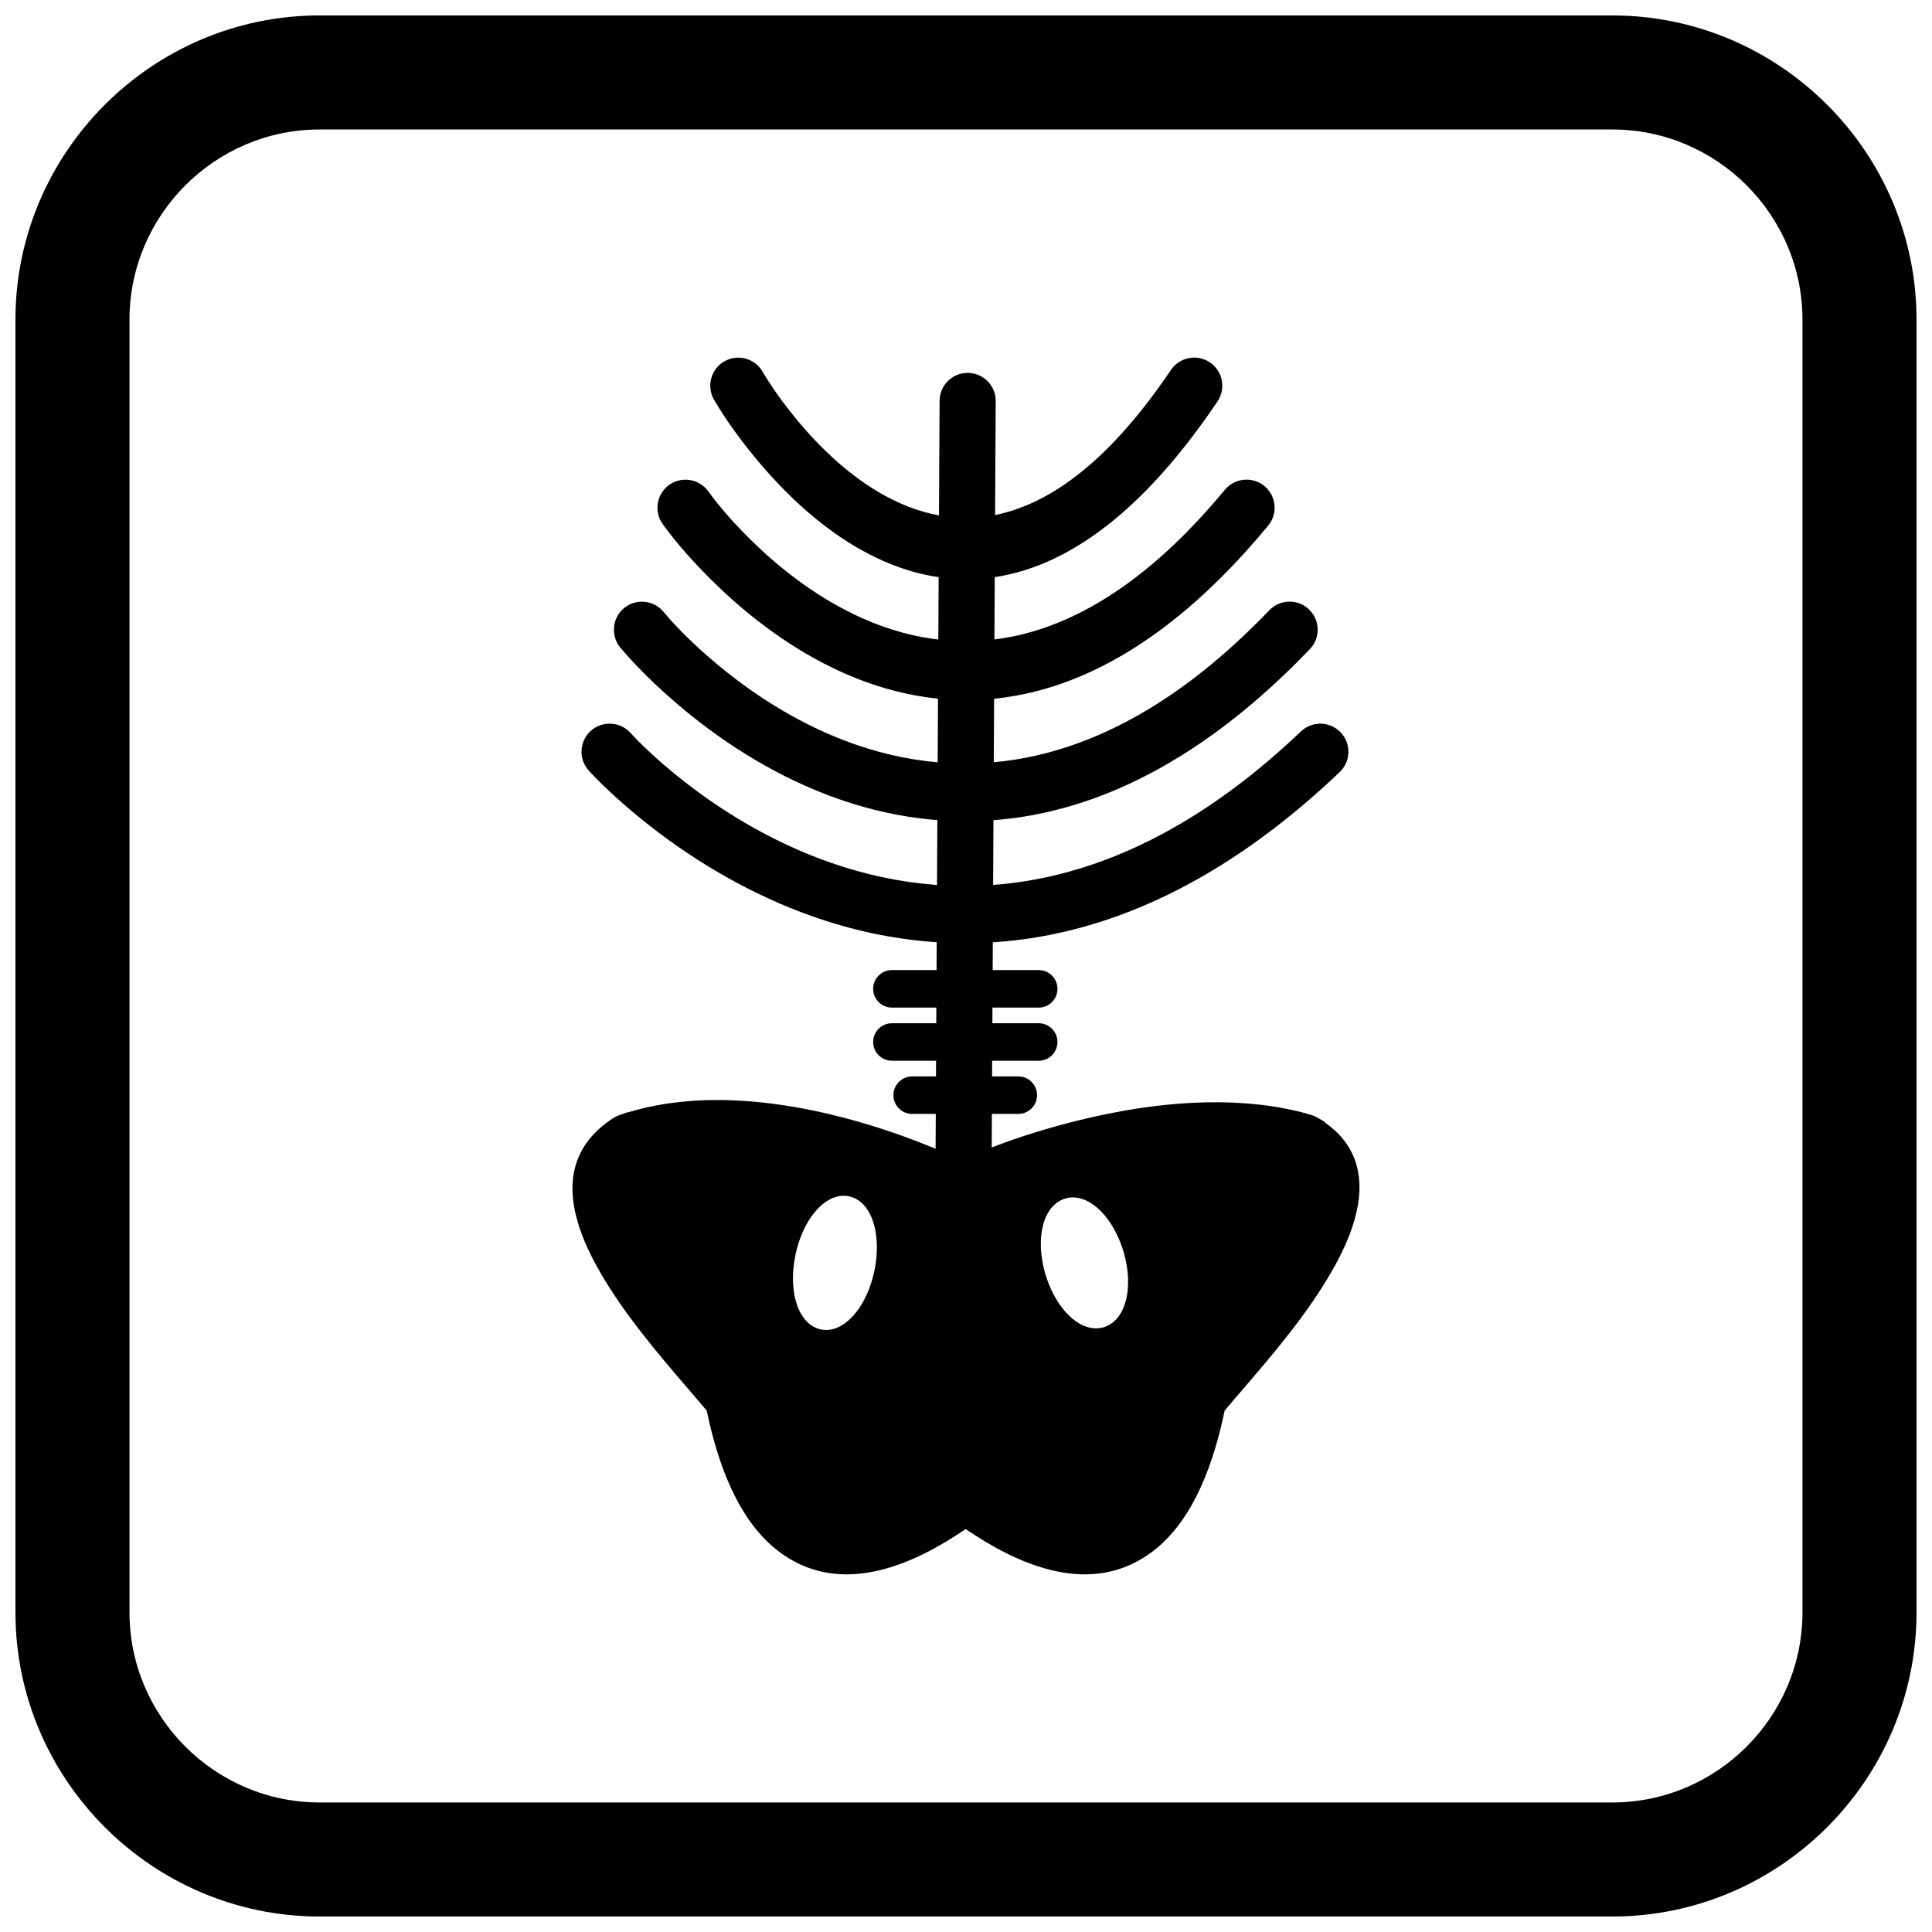
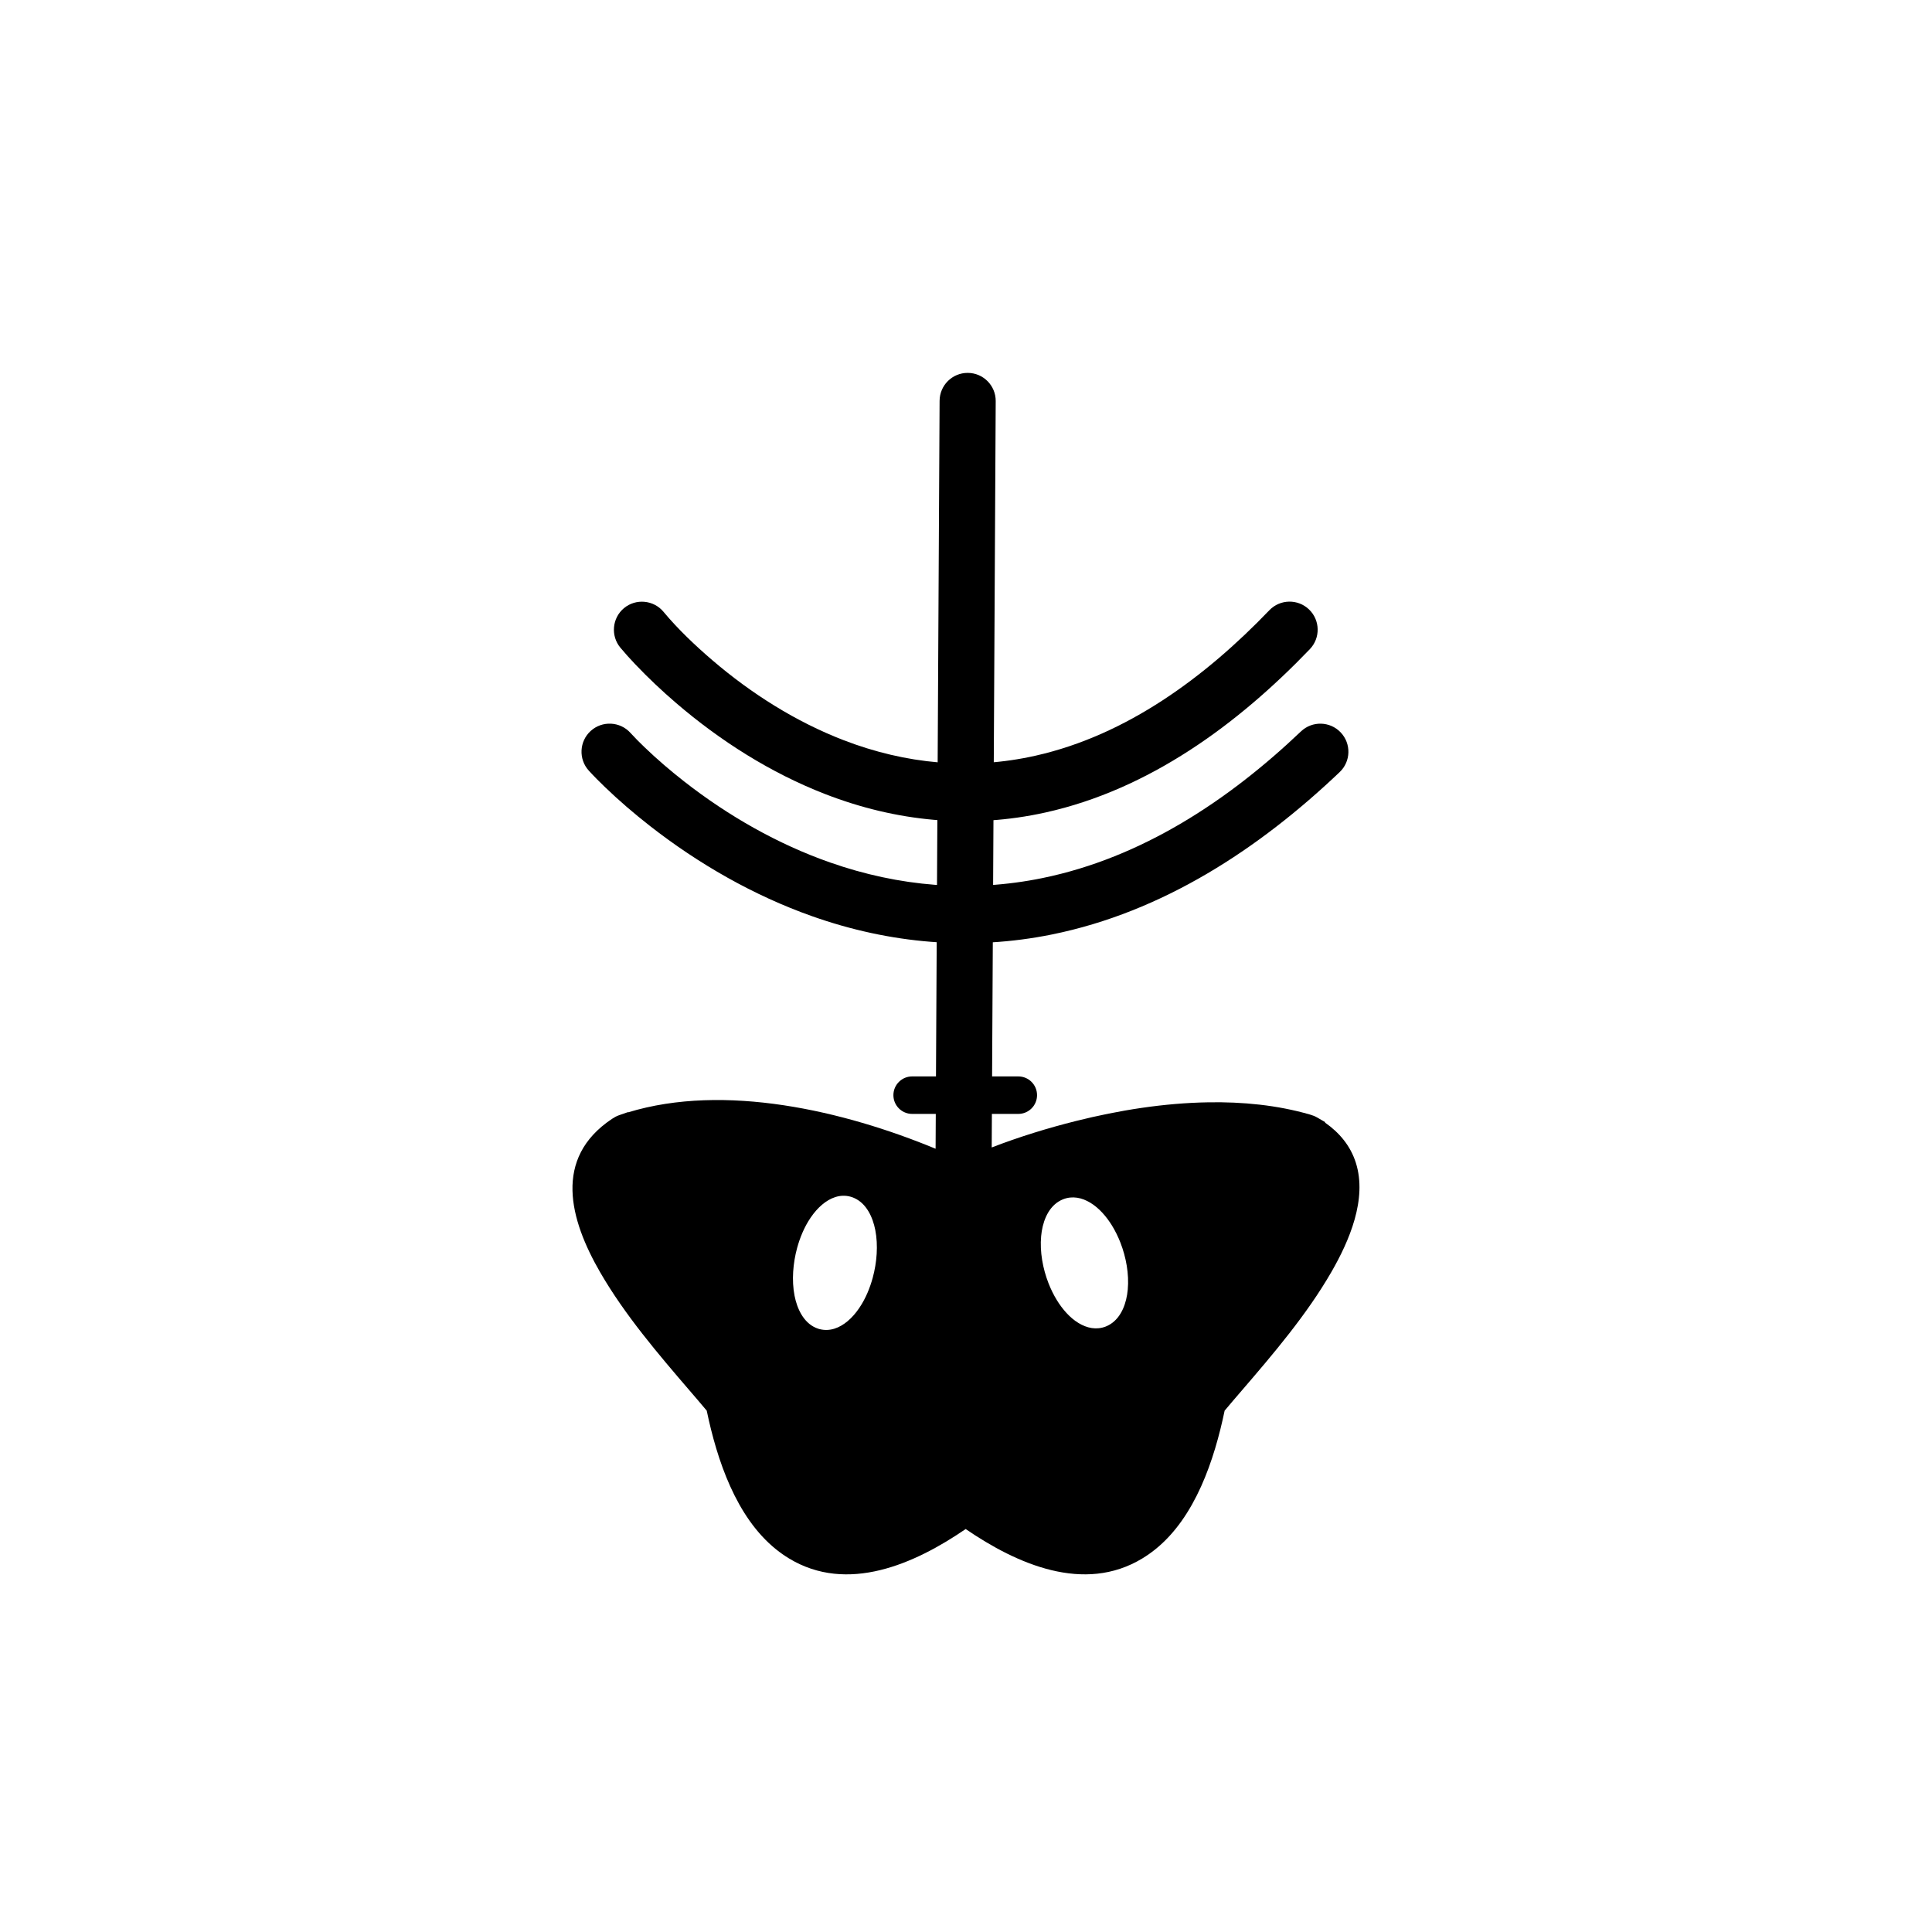
<svg xmlns="http://www.w3.org/2000/svg" width="800px" height="800px" version="1.1" viewBox="144 144 512 512">
  <defs>
    <clipPath id="a">
      <path d="m148.09 148.09h503.81v503.81h-503.81z" />
    </clipPath>
  </defs>
-   <path d="m380.36 401.08c-2.746 0-4.969 2.227-4.969 4.969 0 2.746 2.227 4.969 4.969 4.969h38.91c2.746 0 4.969-2.227 4.969-4.969 0-2.746-2.227-4.969-4.969-4.969z" />
-   <path d="m380.36 415.17c-2.746 0-4.969 2.227-4.969 4.969 0 2.746 2.227 4.969 4.969 4.969h38.91c2.746 0 4.969-2.227 4.969-4.969 0-2.746-2.227-4.969-4.969-4.969z" />
-   <path d="m346.07 242.46c2.527 4.312 5.676 8.602 8.84 12.453 6.547 7.973 14.543 15.5 23.637 20.473 10.672 5.836 22.078 7.648 33.809 3.894 17.637-5.641 31.957-22.41 41.945-37.227 2.297-3.406 6.938-4.309 10.34-2.012 3.406 2.297 4.305 6.938 2.012 10.34-12.203 18.105-29.387 37.875-50.934 44.676-14.906 4.707-29.523 2.379-43.047-5.074-11.07-6.102-20.781-15.223-28.762-24.957-3.82-4.66-7.609-9.836-10.664-15.051-2.07-3.535-0.883-8.102 2.652-10.176 3.535-2.074 8.105-0.883 10.176 2.656z" fill-rule="evenodd" />
-   <path d="m331.7 274.21c3.211 4.457 7.203 8.848 11.094 12.695 8.605 8.512 18.703 16.031 29.797 20.961 13.824 6.144 28.426 7.859 43.16 4.027 21.309-5.543 39.133-21.527 52.852-38.09 2.617-3.16 7.324-3.606 10.488-0.988 3.164 2.617 3.609 7.324 0.988 10.488-15.969 19.281-36.562 37.492-61.371 43.863-17.566 4.508-34.977 2.422-51.426-4.945-12.93-5.793-24.688-14.547-34.723-24.496-4.543-4.504-9.176-9.613-12.93-14.824-2.398-3.332-1.641-7.981 1.691-10.379 3.332-2.398 7.981-1.641 10.379 1.691z" fill-rule="evenodd" />
  <path d="m319.83 306.13c3.793 4.562 8.449 8.98 12.938 12.824 10.32 8.844 22.145 16.332 34.852 21.223 16.41 6.312 33.582 7.965 50.801 4.09 24.242-5.449 45.047-20.906 61.969-38.543 2.844-2.965 7.562-3.055 10.523-0.207 2.961 2.848 3.051 7.555 0.207 10.52-19.148 19.957-42.609 37.188-70.043 43.277-19.789 4.391-39.551 2.434-58.379-4.867-14.422-5.59-27.836-14.105-39.551-24.164-3.777-3.246-7.426-6.684-10.852-10.297-1.34-1.414-2.652-2.856-3.894-4.352-2.613-3.141-2.18-7.856 0.961-10.469s7.856-2.18 10.469 0.961z" fill-rule="evenodd" />
  <path d="m311.06 338.21c1.188 1.305 2.445 2.559 3.715 3.781 3.359 3.231 6.922 6.281 10.594 9.148 11.59 9.051 24.688 16.543 38.578 21.414 18.266 6.41 37.312 8.043 56.328 4.141 26.324-5.398 49.273-20.57 68.496-38.863 2.977-2.832 7.691-2.715 10.52 0.262 2.832 2.977 2.715 7.688-0.262 10.52-21.414 20.379-46.941 37.094-76.27 43.035-21.434 4.34-42.93 2.441-63.492-4.824-15.527-5.488-30.164-13.879-43.121-24.016-4.106-3.211-8.09-6.629-11.848-10.246-1.457-1.402-2.894-2.84-4.254-4.332-2.766-3.035-2.543-7.758 0.496-10.52 3.035-2.762 7.754-2.539 10.52 0.492z" fill-rule="evenodd" />
  <path d="m385.73 429.26c-2.746 0-4.969 2.227-4.969 4.969 0 2.746 2.227 4.969 4.969 4.969h28.129c2.746 0 4.969-2.227 4.969-4.969 0-2.746-2.227-4.969-4.969-4.969z" />
  <path d="m468.54 517.84c-2.711 12.996-7.762 28.246-18.398 36.77-1.078 0.863-2.211 1.664-3.391 2.379-15.48 9.406-33.312 1.48-46.836-7.781-13.523 9.266-31.352 17.188-46.832 7.785-1.184-0.719-2.312-1.516-3.394-2.383-10.637-8.527-15.688-23.777-18.398-36.77-1.48-1.777-2.992-3.531-4.5-5.285-8.441-9.824-17.262-20.16-23.758-31.41-8.039-13.926-12.523-30.184 3.16-40.637 0.59-0.395 1.195-0.73 1.871-0.965l2.367-0.824 0.02 0.062c25.578-7.805 57.172-0.426 81.492 9.648l1.059-198.21c0.023-4.102 3.359-7.418 7.465-7.402s7.43 3.359 7.406 7.469l-1.059 197.8c7.269-2.805 14.848-5.144 22.359-7.019 11.406-2.852 23.297-4.754 35.062-4.945 9.043-0.148 18.234 0.723 26.941 3.25 0.656 0.191 1.277 0.422 1.867 0.762l2.152 1.246-0.062 0.109c3.781 2.637 6.731 6.106 8.176 10.641 3.07 9.641-1.746 20.762-6.516 29.023-6.496 11.25-15.312 21.59-23.758 31.41-1.508 1.754-3.019 3.508-4.5 5.285zm-111.9-47.129c-0.562 1.309-1.027 2.656-1.402 4.031-1.082 3.992-1.469 8.566-0.672 12.648 0.66 3.359 2.324 7.07 5.66 8.504 0.227 0.098 0.469 0.18 0.703 0.258 0.066 0.023 0.137 0.047 0.207 0.062 2.781 0.734 5.371-0.309 7.508-2.106 2.301-1.934 4.059-4.734 5.238-7.473 0.562-1.309 1.027-2.656 1.402-4.031 1.082-3.992 1.473-8.566 0.672-12.648-0.66-3.359-2.324-7.07-5.66-8.504-0.301-0.129-0.609-0.238-0.926-0.324-2.766-0.754-5.379 0.332-7.492 2.109-2.301 1.934-4.059 4.734-5.238 7.473zm63.273 0.883c-0.379 4.125 0.441 8.594 1.938 12.438 0.617 1.582 1.367 3.121 2.258 4.566 1.422 2.305 3.375 4.606 5.715 6.019 2.234 1.348 4.727 1.891 7.207 0.926 0.41-0.16 0.801-0.359 1.176-0.59 3.074-1.902 4.348-5.773 4.66-9.191 0.379-4.125-0.441-8.594-1.938-12.438-0.617-1.582-1.367-3.121-2.258-4.566-1.422-2.305-3.375-4.606-5.715-6.019-2.231-1.348-4.727-1.891-7.207-0.926-0.41 0.16-0.805 0.359-1.176 0.59-3.074 1.902-4.348 5.773-4.66 9.191z" fill-rule="evenodd" />
  <g clip-path="url(#a)">
-     <path d="m228.7 148.09h342.59c44.336 0 80.609 36.273 80.609 80.609v342.59c0 44.336-36.273 80.609-80.609 80.609h-342.59c-44.336 0-80.609-36.273-80.609-80.609v-342.59c0-44.336 36.273-80.609 80.609-80.609zm0 30.227h342.59c27.711 0 50.383 22.672 50.383 50.383v342.59c0 27.711-22.672 50.383-50.383 50.383h-342.59c-27.711 0-50.383-22.672-50.383-50.383v-342.59c0-27.711 22.672-50.383 50.383-50.383z" fill-rule="evenodd" />
-   </g>
+     </g>
</svg>